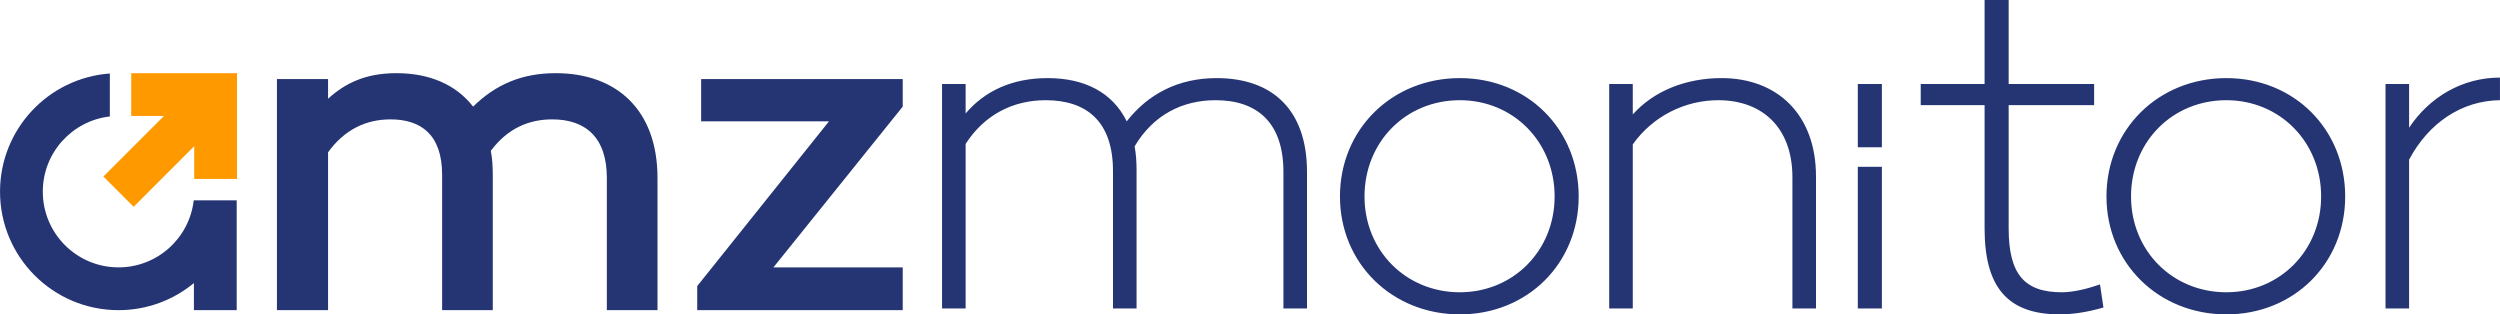
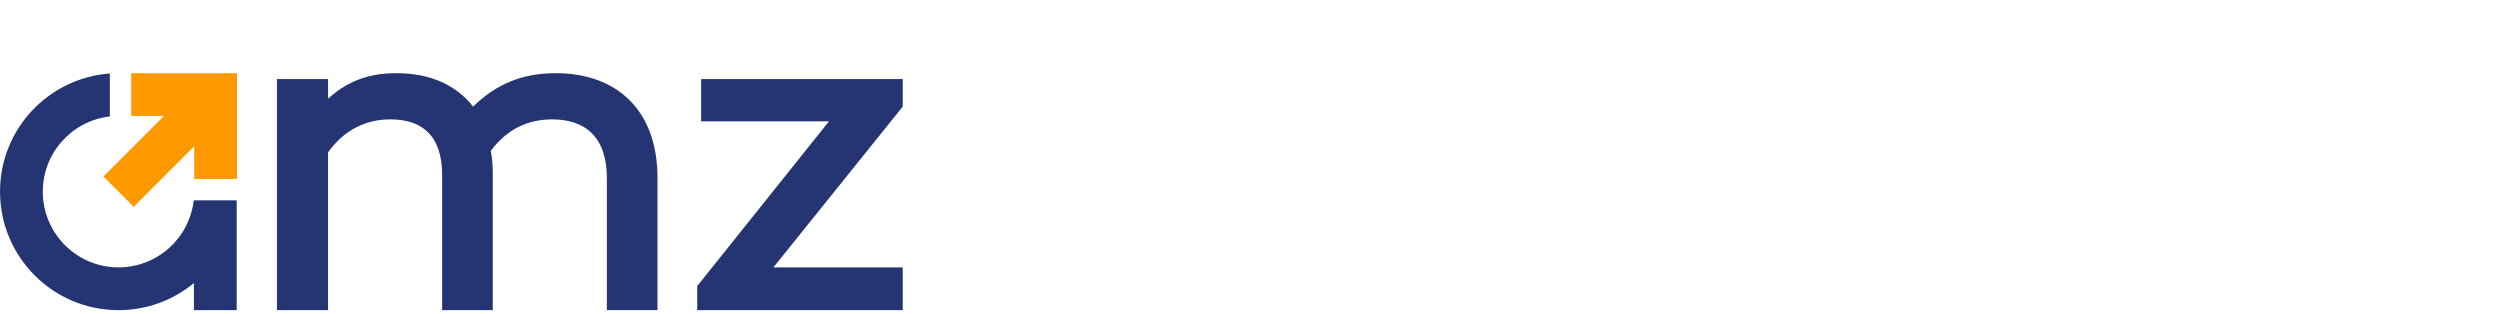
<svg xmlns="http://www.w3.org/2000/svg" xml:space="preserve" width="157.288mm" height="19.779mm" version="1.1" style="preserveAspectRatio=xMaxYMin meet;shape-rendering:geometricPrecision; text-rendering:geometricPrecision; image-rendering:optimizeQuality; fill-rule:evenodd; clip-rule:evenodd" viewBox="0 0 1509.88 189.87">
  <defs>
    <style type="text/css"> .fil1 {fill:#253573} .fil2 {fill:#FF9900} .fil0 {fill:#253573;fill-rule:nonzero} </style>
  </defs>
  <g id="Layer_x0020_1">
    <path class="fil0" d="M335.61 44.19c-20.49,0 -36.23,6.83 -49.89,20.19 -10.39,-13.36 -26.43,-20.19 -46.32,-20.19 -18.41,0 -30.88,5.94 -41.27,15.44l0 -11.88 -30.88 0 0 139.56 30.88 0 0 -95.32c10.1,-13.96 23.16,-19.89 37.71,-19.89 18.11,0 31.18,8.91 31.18,33.55l0 81.66 30.59 0 0 -81.66c0,-5.05 -0.3,-10.1 -1.19,-14.55 10.39,-13.96 23.46,-19 37.12,-19 19.89,0 32.96,10.69 32.96,35.34l0 79.88 30.59 0 0 -79.88c0,-41.27 -24.94,-63.25 -61.47,-63.25zm209.59 3.56l-121.75 0 0 25.54 77.21 0 -79.58 99.48 0 14.55 124.12 0 0 -25.83 -78.1 0 78.1 -97.1 0 -16.63z" />
-     <path class="fil0" d="M734.78 47.17c-23.44,0 -41.53,9.79 -54.29,26.11 -8.6,-17.5 -25.51,-26.11 -47.76,-26.11 -21.36,0 -37.97,7.71 -49.54,21.36l0 -17.8 -14.24 0 0 135.58 14.24 0 0 -99.39c11.27,-17.5 28.48,-26.4 48.36,-26.4 24.63,0 40.64,12.76 40.64,42.72l0 83.07 14.24 0 0 -83.07c0,-5.34 -0.3,-10.38 -1.19,-14.83 11.27,-18.99 28.78,-27.89 48.95,-27.89 24.92,0 40.94,13.35 40.94,43.31l0 82.47 14.24 0 0 -82.47c0,-37.68 -21.06,-56.66 -54.59,-56.66zm387.25 3.56l0 38.2 14.54 0 0 -38.2 -14.54 0zm0 50.03l0 85.55 14.54 0 0 -85.55 -14.54 0zm-240.37 -53.59c-40.94,0 -72.39,30.85 -72.39,71.5 0,40.35 31.45,71.2 72.39,71.2 40.94,0 71.79,-30.85 71.79,-71.2 0,-40.64 -30.85,-71.5 -71.79,-71.5zm0 129.35c-32.63,0 -57.56,-25.22 -57.56,-57.85 0,-32.93 24.92,-58.15 57.56,-58.15 32.34,0 57.26,25.22 57.26,58.15 0,32.63 -24.92,57.85 -57.26,57.85zm158.16 -129.35c-21.66,0 -40.94,7.71 -53.7,21.95l0 -18.39 -14.24 0 0 135.58 14.24 0 0 -99.09c12.16,-17.21 31.74,-26.7 51.62,-26.7 26.4,0 44.8,16.32 44.8,46.58l0 79.21 14.24 0 0 -79.81c0,-37.38 -23.44,-59.33 -56.96,-59.33zm228.5 124.6c-7.71,2.67 -16.02,4.75 -23.14,4.75 -22.55,0 -32.04,-10.98 -32.04,-38.57l0 -74.46 51.62 0 0 -12.76 -51.62 0 0 -50.73 -14.54 0 0 50.73 -38.57 0 0 12.76 38.57 0 0 74.46c0,35.6 13.94,51.92 45.39,51.92 7.12,0 16.32,-1.19 26.4,-4.15l-2.08 -13.94zm76.28 -124.6c-40.94,0 -72.39,30.85 -72.39,71.5 0,40.35 31.45,71.2 72.39,71.2 40.94,0 71.79,-30.85 71.79,-71.2 0,-40.64 -30.85,-71.5 -71.79,-71.5zm0 129.35c-32.63,0 -57.55,-25.22 -57.55,-57.85 0,-32.93 24.92,-58.15 57.55,-58.15 32.34,0 57.26,25.22 57.26,58.15 0,32.63 -24.92,57.85 -57.26,57.85zm110.39 -99.39l0 -26.41 -14.24 0 0 135.58 14.24 0 0 -89.89c11.87,-22.25 31.74,-35.6 54.88,-35.9l0 -13.65c-22.55,0 -42.42,11.57 -54.88,30.26z" />
    <path class="fil1" d="M66.33 70.33c-22.79,2.6 -40.49,21.94 -40.49,45.42 0,25.25 20.47,45.73 45.73,45.73 23.48,0 42.83,-17.7 45.42,-40.49l0.11 0 25.84 0 0 66.33 -25.84 0 0 -16.36c-12.37,10.22 -28.24,16.36 -45.54,16.36 -39.52,0 -71.56,-32.04 -71.56,-71.56 0,-37.76 29.25,-68.69 66.33,-71.37l0 25.95z" />
    <polygon class="fil2" points="117.29,88.3 80.7,124.89 62.43,106.62 99.02,70.03 79.25,70.03 79.25,44.19 117.29,44.19 124.86,44.19 143.13,44.19 143.13,62.46 143.13,70.03 143.13,108.07 117.29,108.07 " />
  </g>
</svg>